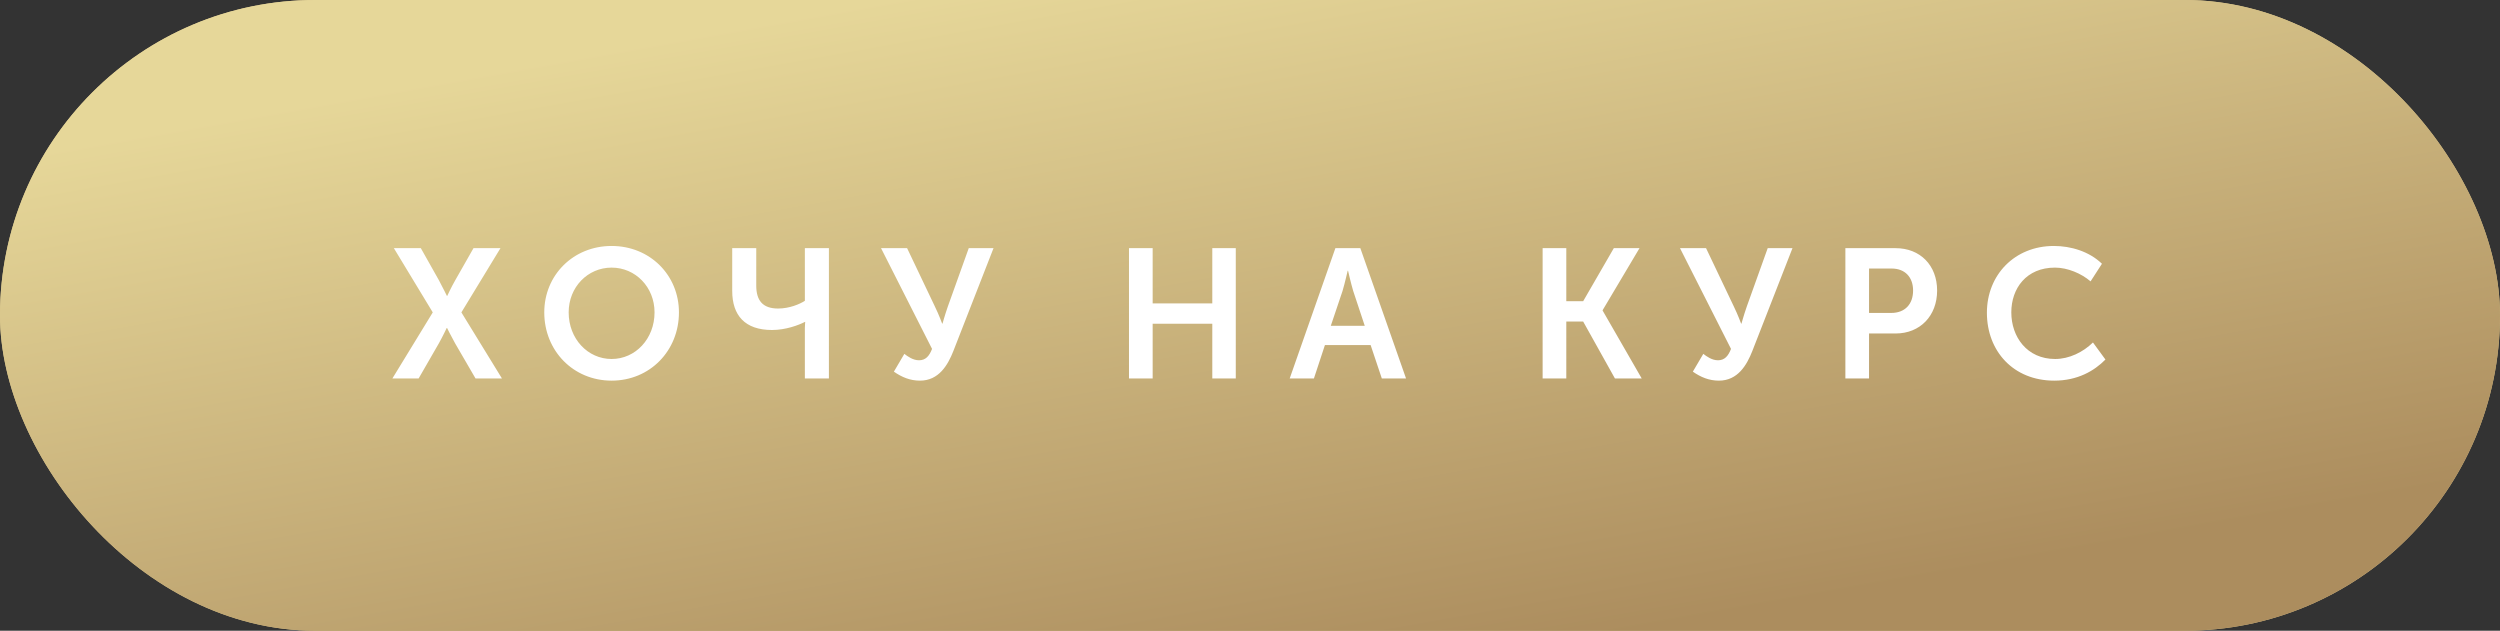
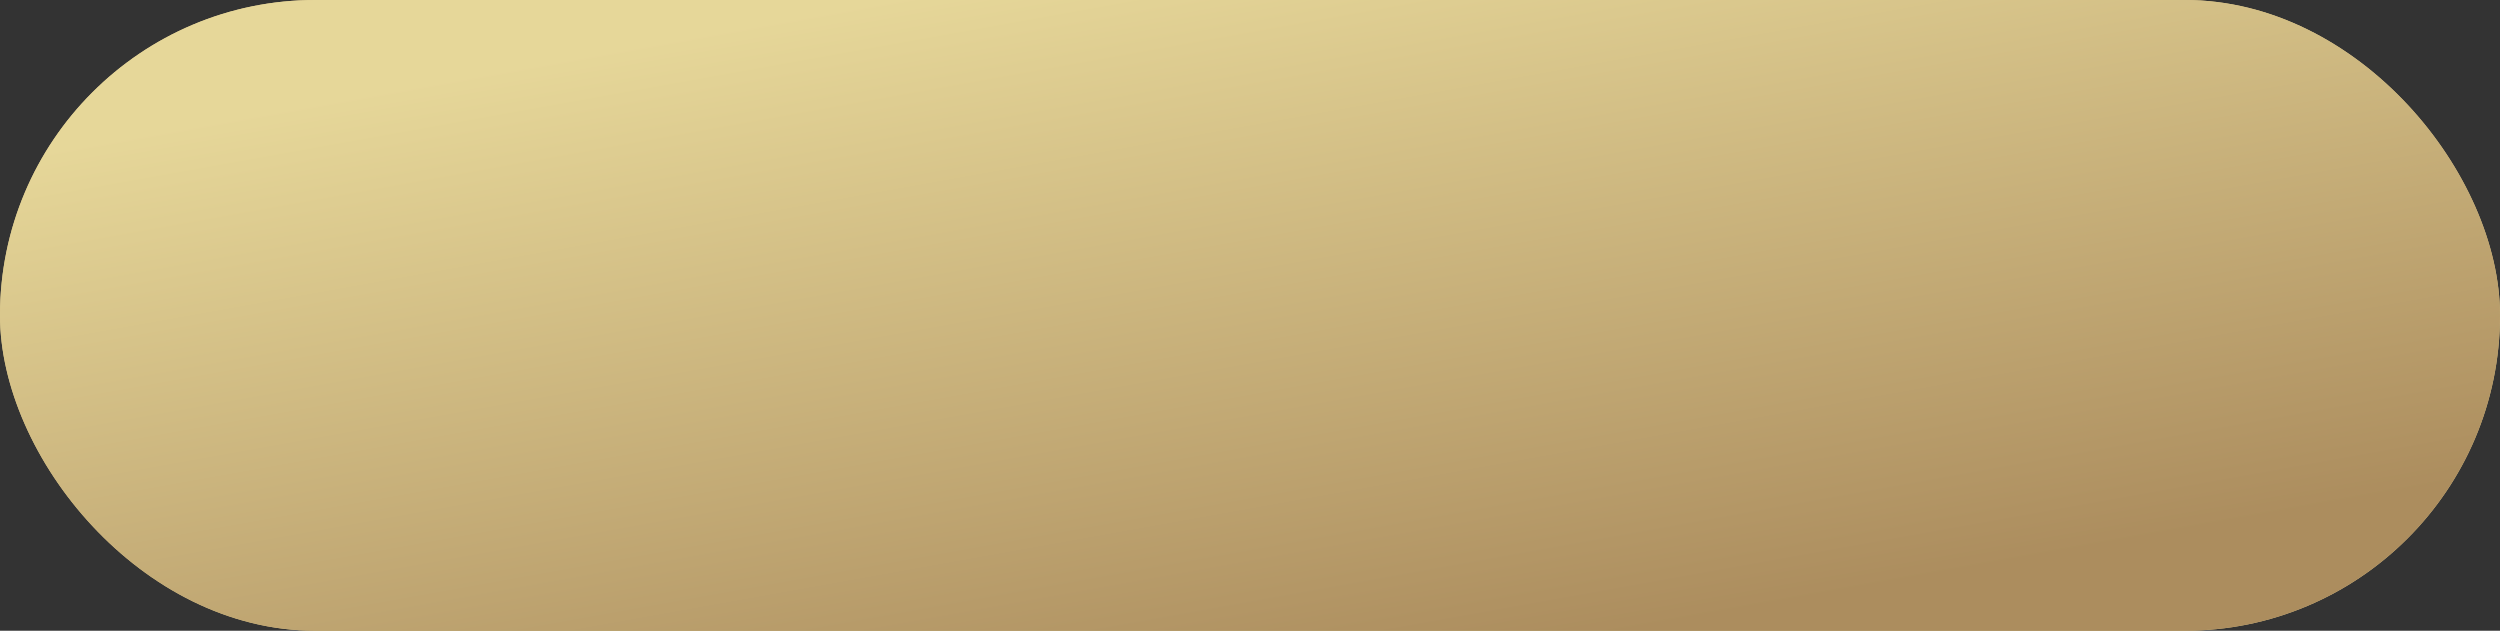
<svg xmlns="http://www.w3.org/2000/svg" width="218" height="55" viewBox="0 0 218 55" fill="none">
  <rect x="0" y="0" width="218" height="55" fill="#333333" stroke="none" />
  <rect width="218" height="55" rx="27.5" fill="#DBC48A" />
  <rect width="218" height="55" rx="27.5" fill="url(#paint0_linear)" />
-   <path d="M34.217 33H36.505L38.265 29.944C38.633 29.288 38.953 28.6 38.953 28.6H38.985C38.985 28.6 39.321 29.288 39.689 29.944L41.465 33H43.769L40.233 27.24L43.641 21.64H41.289L39.705 24.424C39.321 25.096 39.001 25.8 39.001 25.8H38.969C38.969 25.8 38.617 25.08 38.265 24.424L36.697 21.64H34.345L37.737 27.24L34.217 33ZM47.46 27.24C47.46 30.584 49.988 33.192 53.332 33.192C56.676 33.192 59.204 30.584 59.204 27.24C59.204 23.992 56.676 21.448 53.332 21.448C49.988 21.448 47.46 23.992 47.46 27.24ZM49.588 27.24C49.588 25.032 51.252 23.336 53.332 23.336C55.412 23.336 57.076 25.032 57.076 27.24C57.076 29.544 55.412 31.304 53.332 31.304C51.252 31.304 49.588 29.544 49.588 27.24ZM67.32 28.776C68.504 28.776 69.624 28.36 70.184 28.072H70.216C70.216 28.072 70.184 28.376 70.184 28.6V33H72.281V21.64H70.184V26.232C69.737 26.52 68.841 26.904 67.849 26.904C66.504 26.904 65.945 26.2 65.945 24.904V21.64H63.849V25.368C63.849 27.496 64.953 28.776 67.32 28.776ZM77.947 32.408C78.635 32.888 79.355 33.192 80.219 33.192C81.867 33.192 82.651 31.832 83.131 30.616L86.635 21.64H84.475L82.651 26.728C82.395 27.464 82.187 28.216 82.187 28.216H82.155C82.155 28.216 81.883 27.464 81.515 26.712L79.099 21.64H76.827L81.275 30.424C81.035 31.048 80.715 31.416 80.139 31.416C79.611 31.416 79.147 31.08 78.859 30.856L77.947 32.408ZM98.448 33H100.512V28.232H105.712V33H107.76V21.64H105.712V26.456H100.512V21.64H98.448V33ZM112.462 33H114.574L115.534 30.088H119.518L120.494 33H122.606L118.622 21.64H116.446L112.462 33ZM116.046 28.408L117.07 25.368C117.262 24.728 117.518 23.608 117.518 23.608H117.55C117.55 23.608 117.806 24.728 117.998 25.368L119.006 28.408H116.046ZM134.517 33H136.581V28.04H138.053L140.821 33H143.157L139.749 27.08V27.048L142.965 21.64H140.725L138.053 26.264H136.581V21.64H134.517V33ZM147.616 32.408C148.304 32.888 149.024 33.192 149.888 33.192C151.536 33.192 152.32 31.832 152.8 30.616L156.304 21.64H154.144L152.32 26.728C152.064 27.464 151.856 28.216 151.856 28.216H151.824C151.824 28.216 151.552 27.464 151.184 26.712L148.768 21.64H146.496L150.944 30.424C150.704 31.048 150.384 31.416 149.808 31.416C149.28 31.416 148.816 31.08 148.528 30.856L147.616 32.408ZM160.917 33H162.981V29.08H165.301C167.429 29.08 168.917 27.544 168.917 25.336C168.917 23.128 167.429 21.64 165.301 21.64H160.917V33ZM162.981 27.288V23.416H164.949C166.117 23.416 166.821 24.168 166.821 25.336C166.821 26.52 166.117 27.288 164.917 27.288H162.981ZM173.258 27.272C173.258 30.616 175.562 33.192 179.13 33.192C181.162 33.192 182.618 32.344 183.594 31.352L182.506 29.864C181.642 30.712 180.426 31.304 179.21 31.304C176.746 31.304 175.386 29.368 175.386 27.24C175.386 25.144 176.698 23.336 179.194 23.336C180.298 23.336 181.498 23.848 182.298 24.536L183.29 23C182.186 21.928 180.586 21.448 179.098 21.448C175.674 21.448 173.258 23.976 173.258 27.272Z" fill="white" />
  <defs>
    <linearGradient id="paint0_linear" x1="42.735" y1="6.113" x2="54.333" y2="70.841" gradientUnits="userSpaceOnUse">
      <stop stop-color="#E6D799" />
      <stop offset="1" stop-color="#AC8D5E" />
    </linearGradient>
  </defs>
</svg>